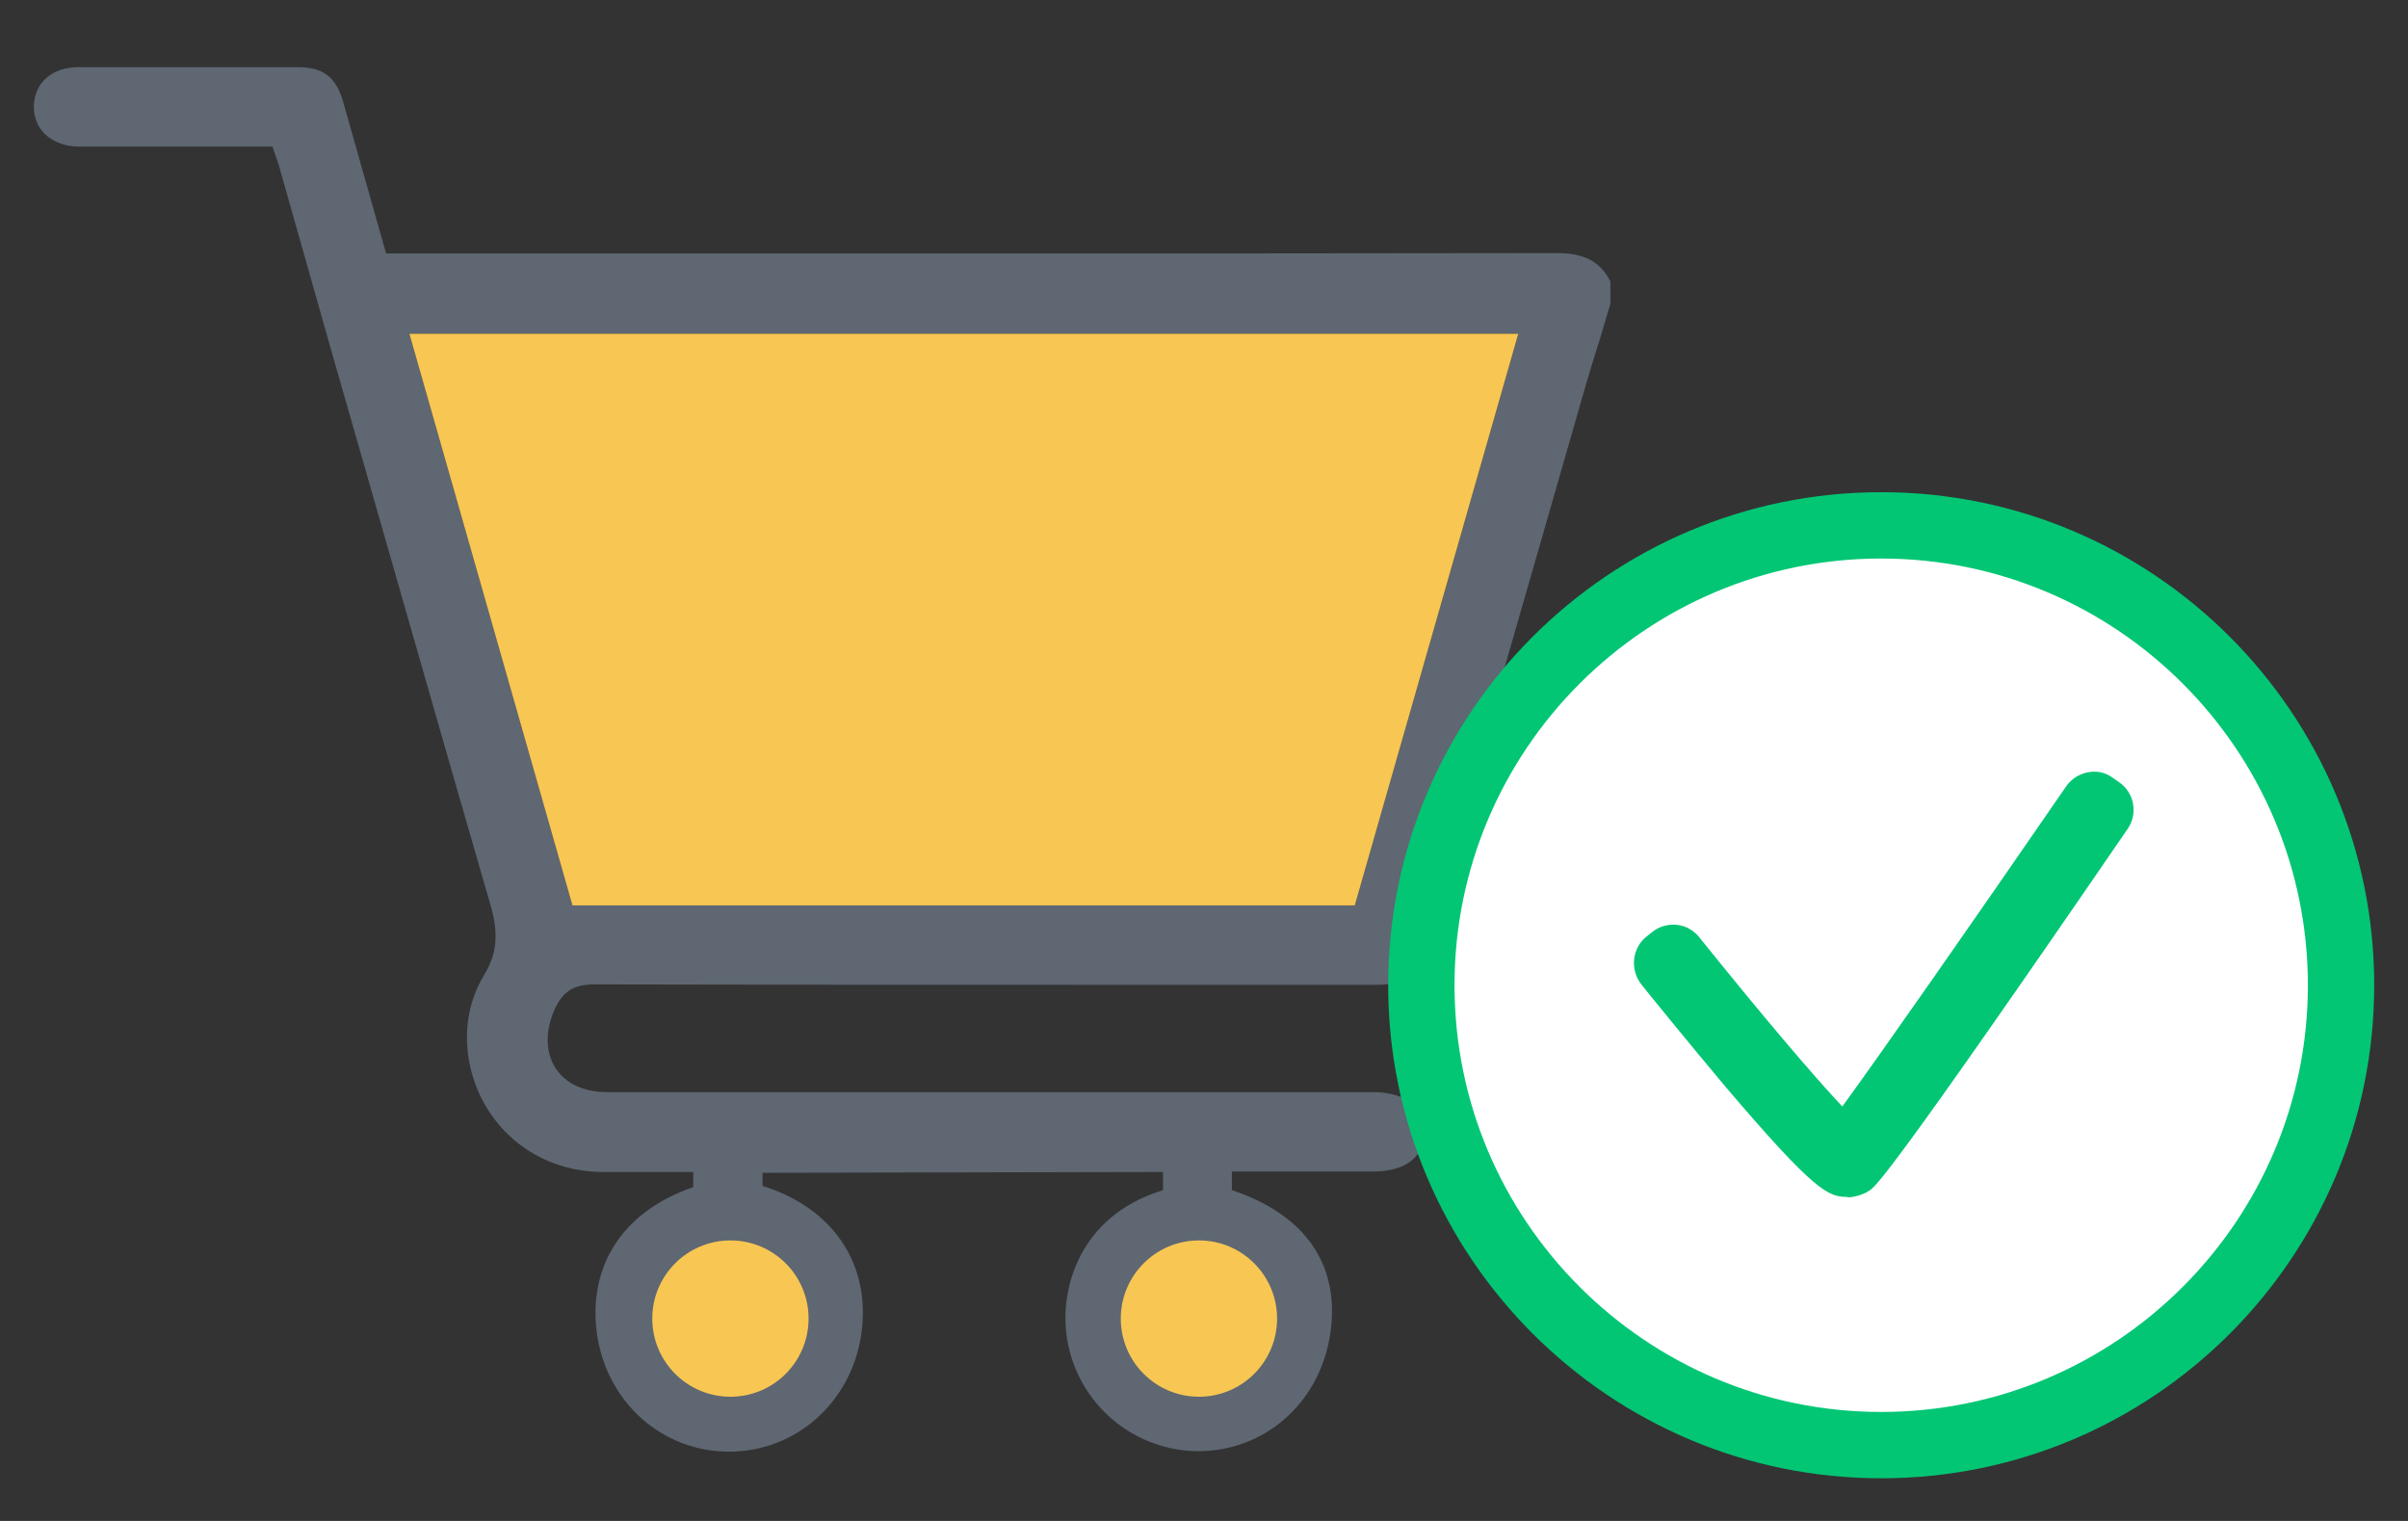
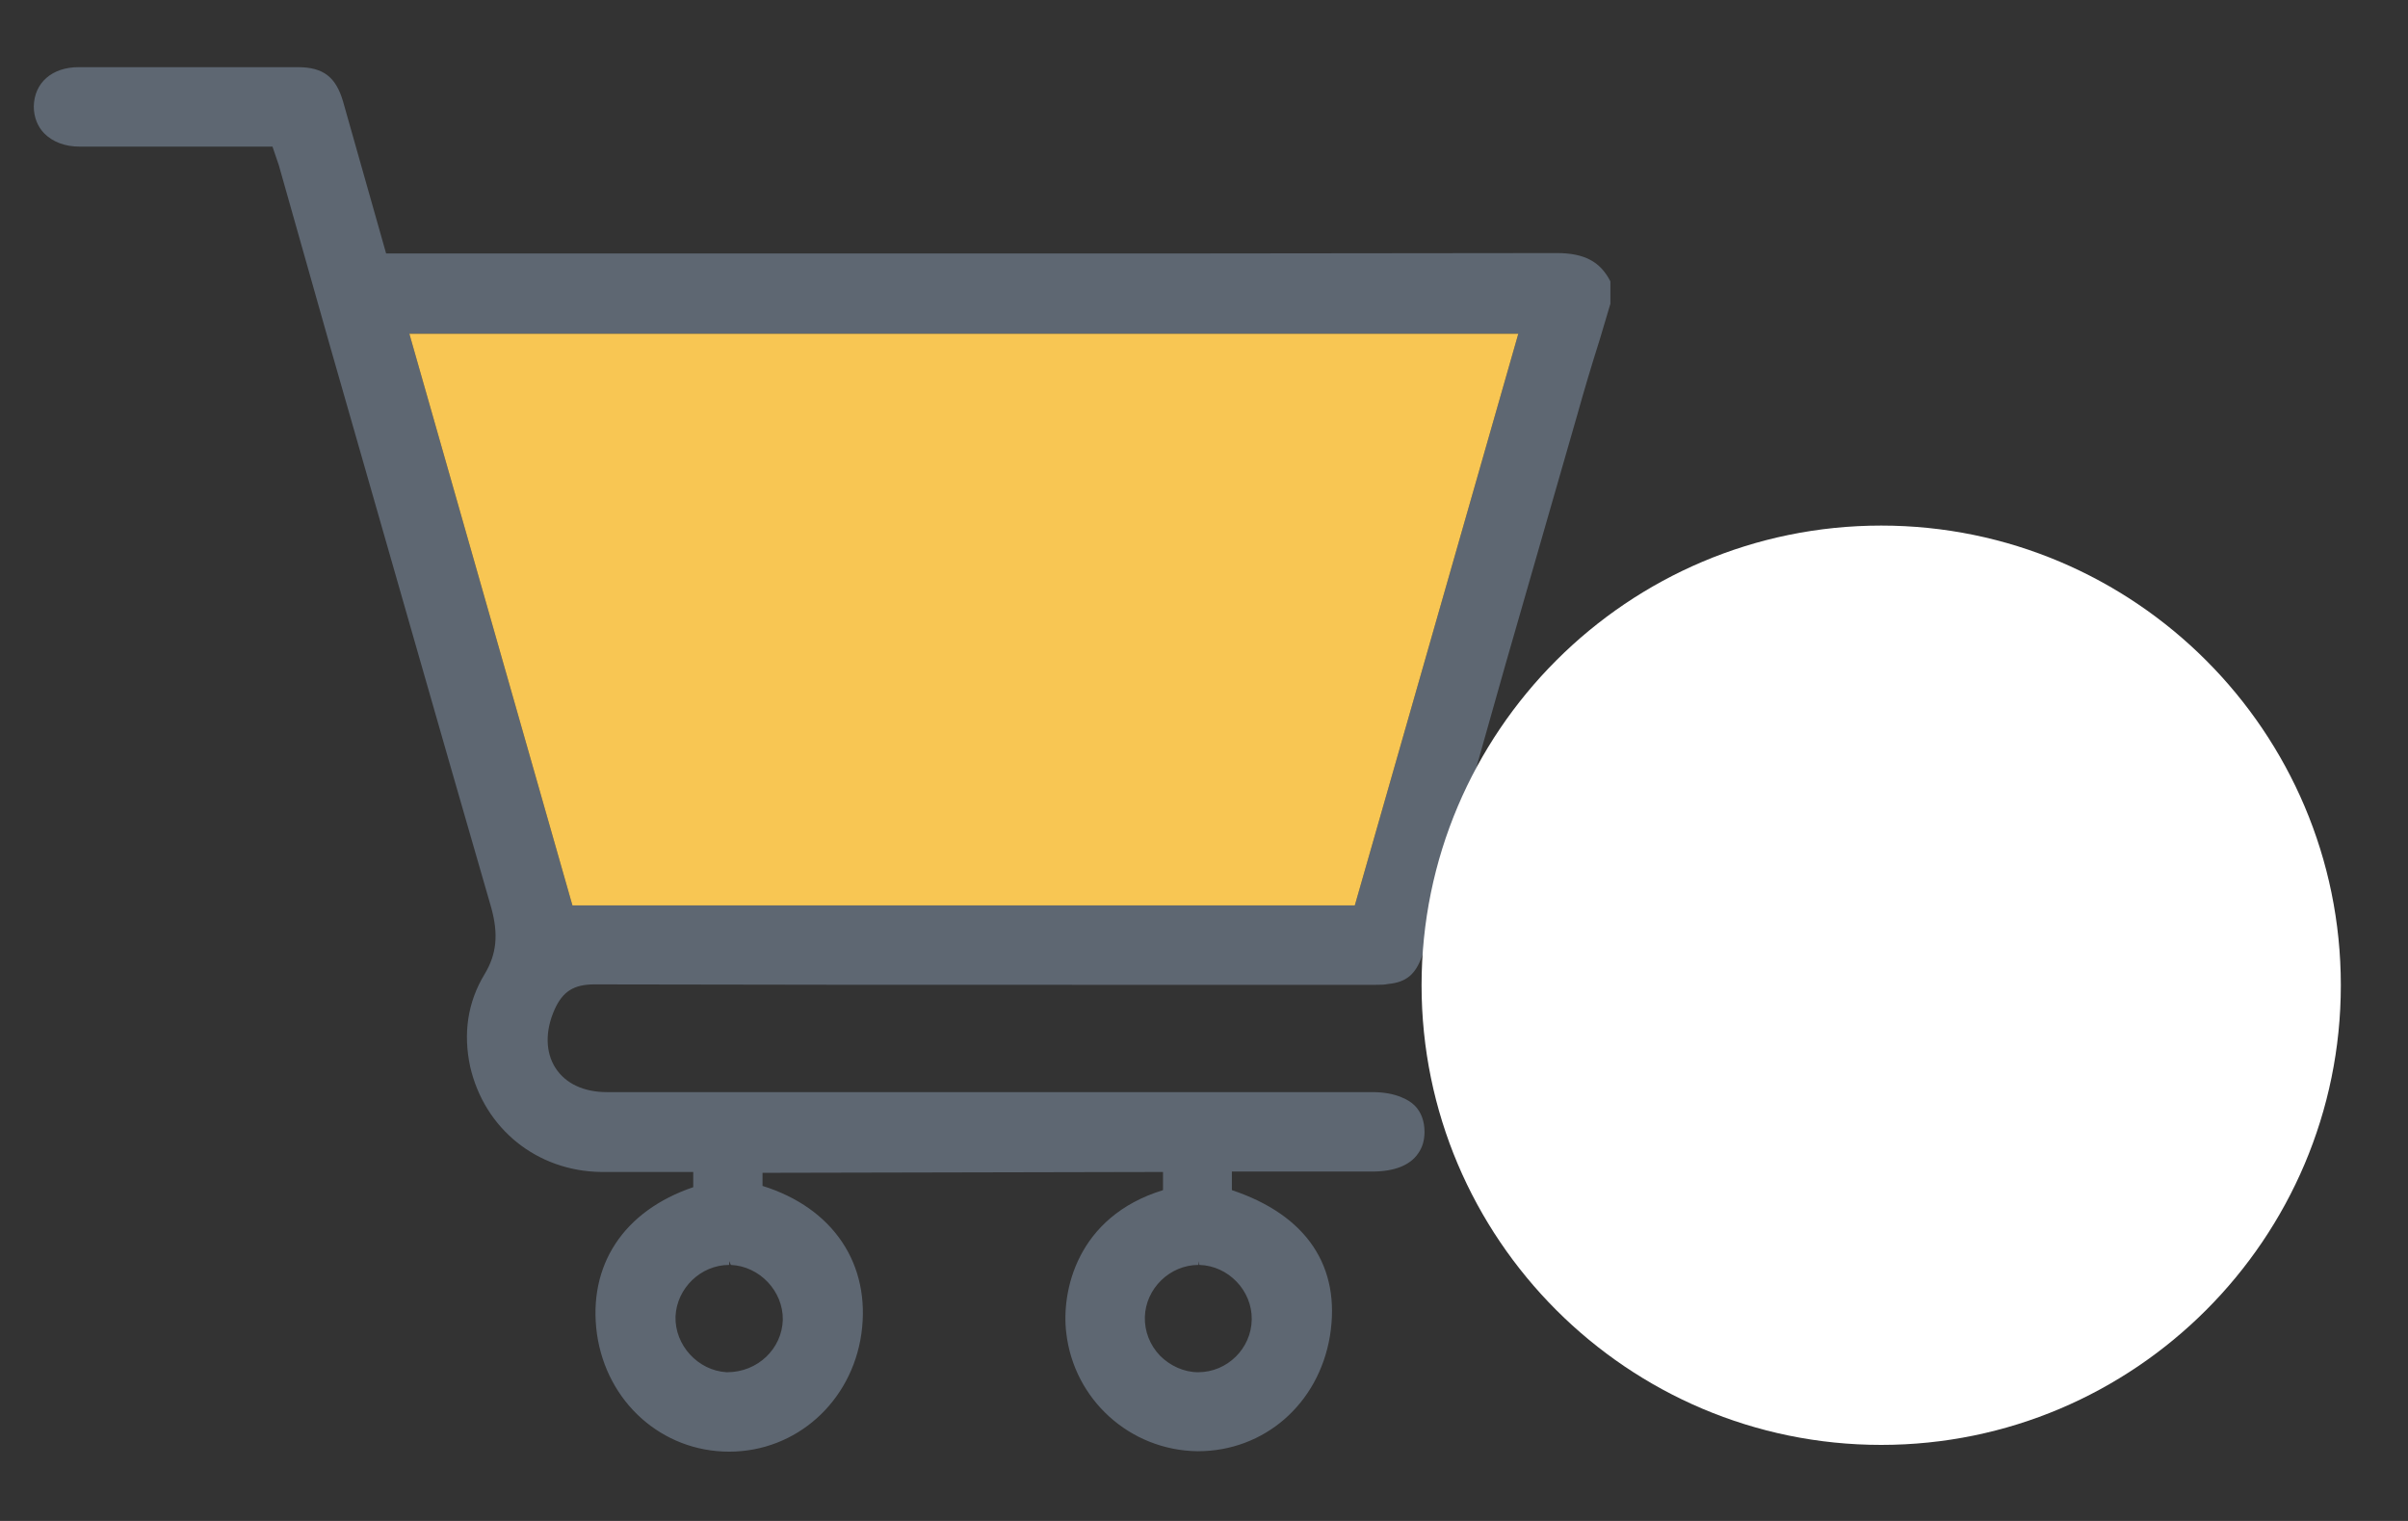
<svg xmlns="http://www.w3.org/2000/svg" width="57" height="36" version="1.1" viewBox="0 0 57 36">
  <rect x="0" y="0" width="57" height="36" fill="#333333" stroke="none" />
  <defs>
    <style>
      .cls-1 {
        fill: #02c674;
      }

      .cls-2 {
        fill: #f8c653;
      }

      .cls-3 {
        fill: #5e6772;
      }

      .cls-4 {
        fill: #fff;
      }
    </style>
  </defs>
  <g>
    <g id="Layer_1">
      <g>
        <g>
          <path class="cls-3" d="M38.12,6.66c-.24-.47-.62-.67-1.27-.67-5.49.01-10.99.01-16.48.01h-11.23s-.79-2.78-1.02-3.6c-.17-.58-.47-.81-1.07-.81H1.86c-.63,0-1.05.37-1.06.93,0,.25.09.48.25.64.2.2.49.31.83.31h4.57s.13.38.15.44l1.22,4.31c1.25,4.35,2.53,8.85,3.81,13.27.17.62.13,1.09-.16,1.57-.4.66-.51,1.4-.34,2.19.34,1.47,1.58,2.47,3.1,2.49h2.18v.36c-1.65.56-2.5,1.85-2.28,3.47.23,1.62,1.54,2.79,3.13,2.79,1.59,0,2.9-1.18,3.13-2.79.23-1.65-.67-2.98-2.34-3.5v-.31l9.48-.02v.43c-2.05.63-2.41,2.41-2.29,3.38.18,1.57,1.5,2.78,3.11,2.8,1.58,0,2.86-1.12,3.13-2.72.27-1.65-.55-2.87-2.32-3.46v-.44s3.32,0,3.32,0c.53,0,.9-.15,1.09-.43.1-.14.15-.31.15-.51,0-.25-.08-.47-.23-.62-.08-.08-.19-.15-.32-.2-.19-.08-.42-.12-.68-.12H14.37c-.55,0-.98-.2-1.22-.57-.24-.37-.25-.88-.02-1.39.19-.42.45-.59.94-.59,3.79.01,7.58.01,11.36.01h7.14c.11,0,.2,0,.29-.02.43-.04.65-.23.8-.66.03-.06.05-.13.07-.2l.07-.26,1.04-3.62.12-.42s0-.01,0-.01l.67-2.37,1.7-5.91c.17-.61.35-1.21.54-1.81l.25-.84v-.54ZM35.94,7.9l-3.87,13.53H13.55l-3.86-13.53h26.25ZM17.3,29.94c.68.03,1.24.62,1.23,1.3-.02.68-.59,1.24-1.32,1.24h-.01c-.68-.04-1.23-.64-1.21-1.32.03-.67.6-1.22,1.27-1.22v-.09l.04.09ZM28.39,29.94c.69.02,1.25.61,1.24,1.29-.01.69-.58,1.25-1.27,1.25-.33,0-.66-.15-.9-.39-.24-.25-.37-.58-.36-.92.02-.67.59-1.23,1.27-1.23v-.09l.02.09Z" />
          <g>
-             <path class="cls-3" d="M36.85,6.09c-5.49.01-10.99.01-16.48.01h-11.3l-.35-1.23c-.23-.82-.46-1.63-.7-2.44-.15-.54-.42-.74-.97-.74-.87,0-1.73-.01-2.6-.01s-1.72.01-2.59.01c-.57,0-.95.33-.96.83,0,.23.08.43.22.57.18.18.44.28.76.28h4.64l.1.3c.03.09.05.15.07.22l1.15,4.03c1.27,4.44,2.58,9.03,3.88,13.54.19.65.14,1.15-.17,1.65-.38.64-.49,1.35-.32,2.11.32,1.44,1.53,2.41,3,2.42h2.27l.03.53c-1.74.56-2.51,1.87-2.3,3.39.22,1.56,1.49,2.7,3.03,2.7s2.81-1.14,3.03-2.71c.22-1.54-.57-2.89-2.34-3.41v-.48l9.67-.02v.6c-2,.58-2.4,2.3-2.29,3.29.18,1.53,1.46,2.7,2.97,2.73h.06c1.52,0,2.77-1.09,3.02-2.65.26-1.54-.46-2.78-2.31-3.37v-.61h3.41c.41.01.87-.08,1.04-.45.07-.1.1-.23.1-.38,0-.23-.07-.42-.2-.55-.06-.06-.13-.11-.22-.15-.18-.09-.42-.14-.71-.14H14.37c-.58,0-1.05-.22-1.3-.62-.26-.4-.27-.94-.03-1.48.2-.46.5-.64,1.03-.64,3.79.01,7.58.01,11.36.01h7.14c.11,0,.21,0,.29-.02.44-.05.63-.26.78-.79l.06-.21.18-.62.68-2.39.18-.62.09-.33c.22-.76.44-1.53.66-2.29.58-2.05,1.17-4.09,1.75-6.14.18-.6.36-1.21.55-1.81.08-.27.16-.54.24-.81v-.49c-.22-.44-.56-.62-1.18-.62ZM29.73,31.23c-.01.74-.62,1.34-1.37,1.34-.36,0-.71-.15-.97-.42-.26-.26-.4-.62-.39-.98.02-.73.64-1.32,1.37-1.32h.03c.73,0,1.34.65,1.33,1.38ZM18.62,31.24c-.01.74-.62,1.34-1.36,1.33h-.06c-.73-.03-1.33-.68-1.3-1.41.02-.72.63-1.31,1.36-1.31h.04c.73.02,1.34.66,1.32,1.39ZM32.15,21.53H13.48l-3.92-13.72h26.51l-3.92,13.72Z" />
            <polygon class="cls-2" points="35.94 7.9 32.07 21.43 13.55 21.43 9.69 7.9 35.94 7.9" />
          </g>
        </g>
        <g>
          <path class="cls-4" d="M44.53,34.2c-6,0-10.88-4.88-10.88-10.88s4.88-10.88,10.88-10.88,10.88,4.88,10.88,10.88-4.88,10.88-10.88,10.88Z" />
          <circle class="cls-4" cx="44.53" cy="23.32" r="10.79" />
-           <path class="cls-1" d="M44.53,34.99c-6.43,0-11.67-5.23-11.67-11.67s5.23-11.67,11.67-11.67,11.67,5.23,11.67,11.67-5.23,11.67-11.67,11.67ZM44.53,13.22c-5.57,0-10.1,4.53-10.1,10.1s4.53,10.1,10.1,10.1,10.1-4.53,10.1-10.1-4.53-10.1-10.1-10.1Z" />
-           <path class="cls-1" d="M43.73,28.33c-.45,0-.76-.11-2.88-2.6-.93-1.11-1.85-2.24-1.99-2.42-.13-.16-.2-.38-.18-.59s.12-.41.28-.54l.15-.12c.16-.13.37-.19.58-.17.21.02.4.13.53.29,1.47,1.83,2.71,3.29,3.39,4.01.91-1.25,2.98-4.21,5.3-7.58.12-.17.3-.29.51-.33.21-.04.42,0,.59.13l.16.11c.35.25.44.73.2,1.09-5.67,8.27-5.98,8.48-6.12,8.57-.13.09-.35.16-.51.16Z" />
        </g>
-         <circle class="cls-2" cx="17.29" cy="31.21" r="1.85" />
-         <circle class="cls-2" cx="28.38" cy="31.21" r="1.85" />
      </g>
    </g>
  </g>
</svg>